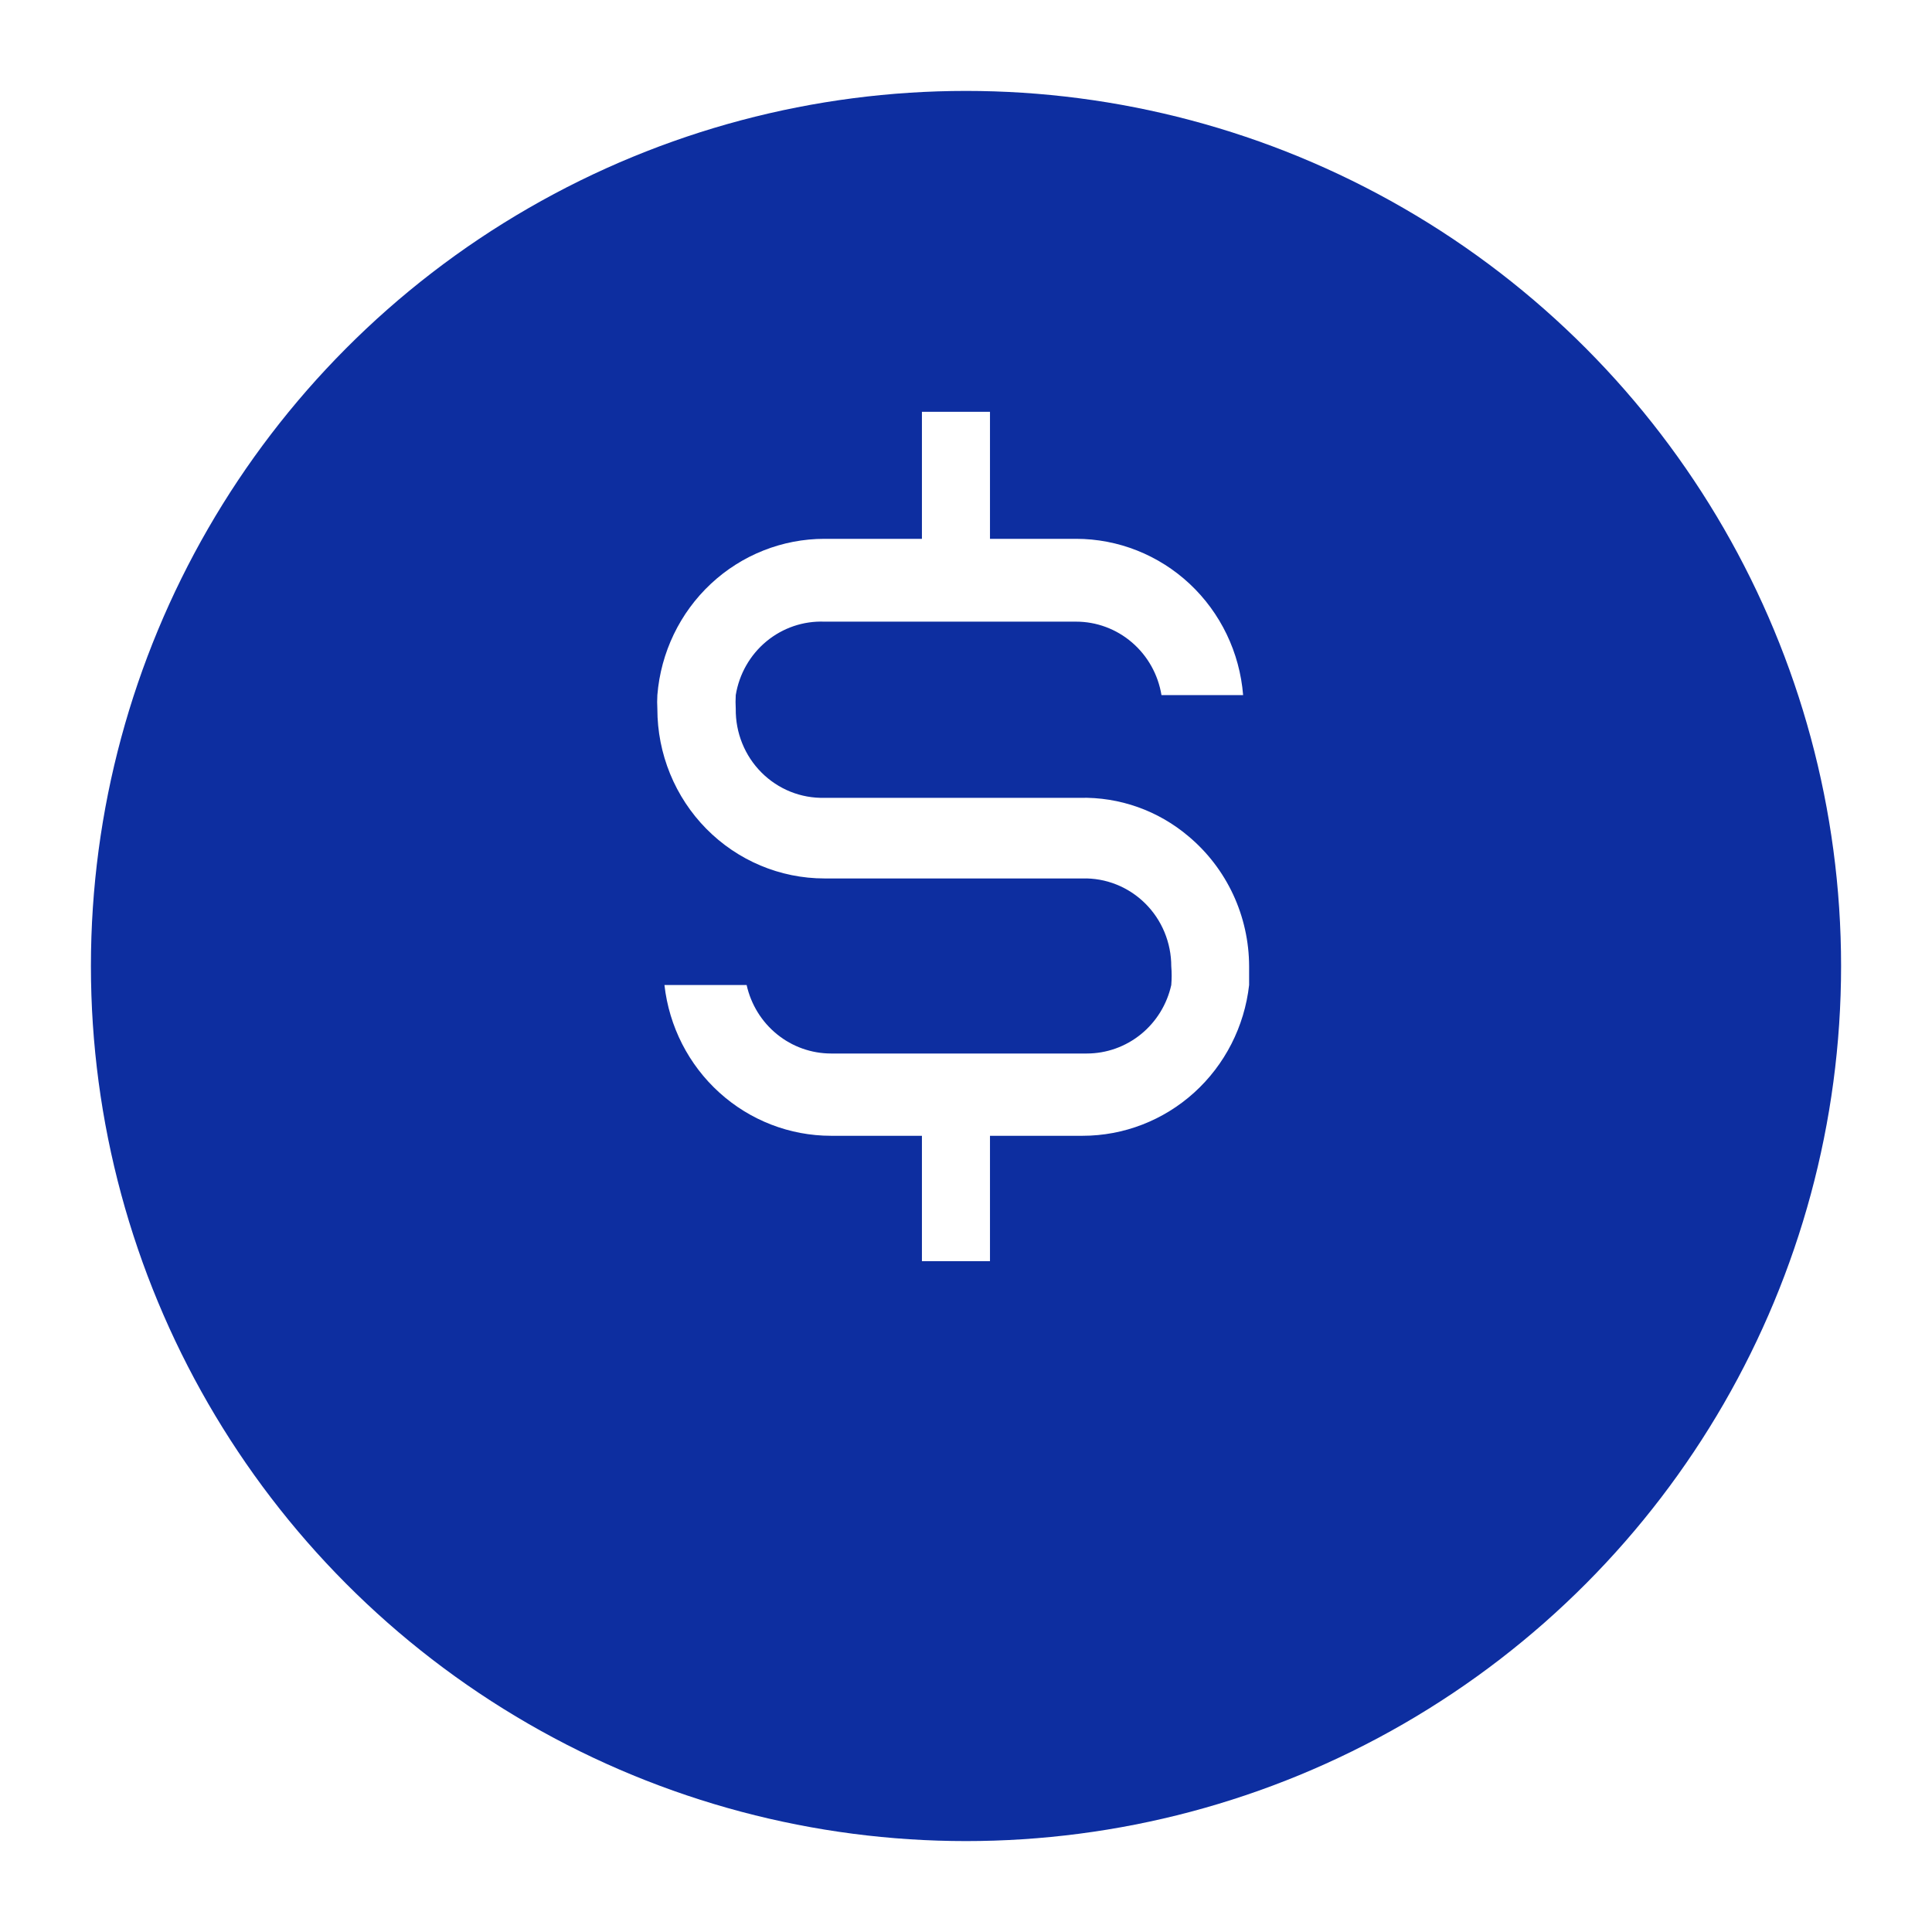
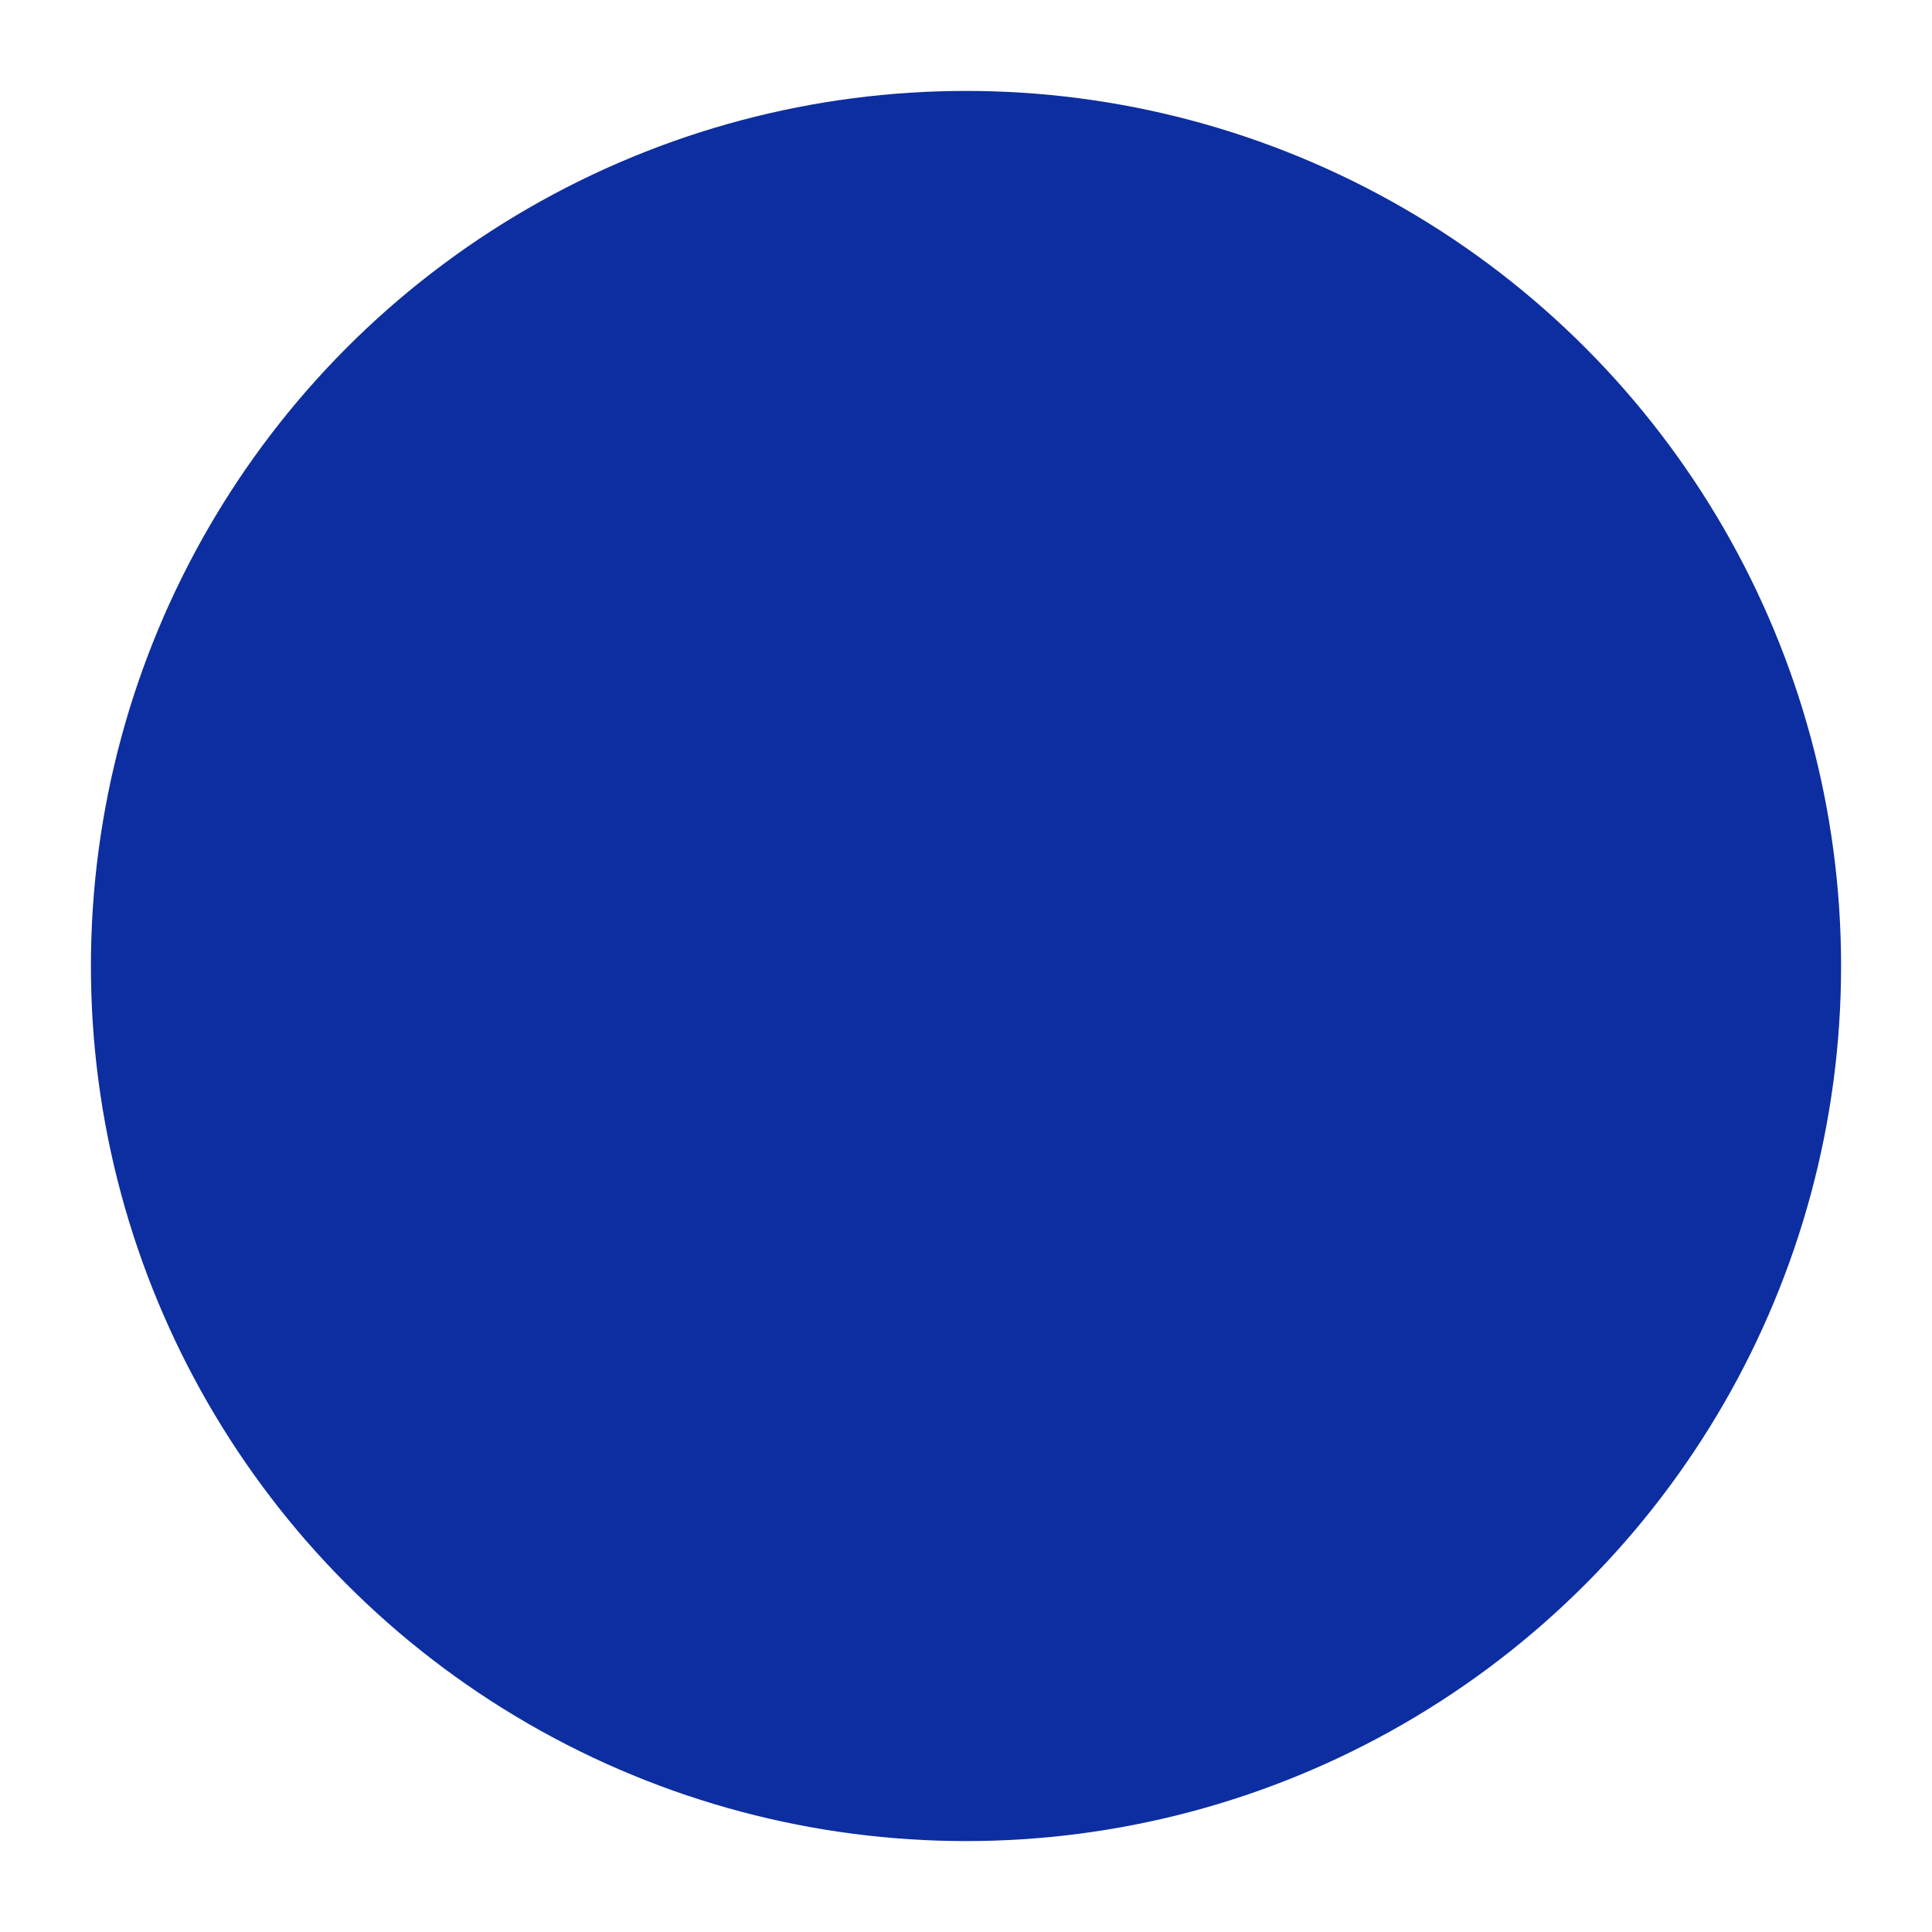
<svg xmlns="http://www.w3.org/2000/svg" width="85" height="85" viewBox="0 0 85 85" fill="none">
  <g filter="url(#filter0_d_10407_194)">
    <circle cx="42.5" cy="38.5" r="38.5" fill="#0D2EA0" />
  </g>
-   <path d="M52.297 36.801C50.958 35.662 49.255 35.058 47.507 35.101H36.274C35.762 35.114 35.252 35.022 34.776 34.831C34.3 34.639 33.866 34.352 33.502 33.987C33.137 33.622 32.849 33.186 32.655 32.705C32.46 32.224 32.364 31.709 32.37 31.189C32.358 30.987 32.358 30.784 32.37 30.582C32.521 29.653 33.001 28.812 33.72 28.217C34.439 27.622 35.347 27.314 36.274 27.35H47.34C48.242 27.349 49.116 27.674 49.804 28.266C50.493 28.858 50.952 29.678 51.1 30.582H54.692C54.542 28.708 53.702 26.961 52.34 25.687C50.977 24.413 49.192 23.706 47.34 23.706H43.555V18.118H40.561V23.706H36.274C34.421 23.706 32.636 24.413 31.274 25.687C29.911 26.961 29.072 28.708 28.921 30.582C28.909 30.784 28.909 30.987 28.921 31.189C28.921 32.169 29.111 33.139 29.481 34.044C29.85 34.948 30.392 35.771 31.075 36.463C32.454 37.862 34.324 38.648 36.274 38.648H47.627C48.135 38.635 48.641 38.725 49.114 38.914C49.587 39.102 50.018 39.385 50.382 39.745C50.746 40.105 51.035 40.535 51.232 41.01C51.429 41.485 51.531 41.995 51.531 42.511C51.554 42.786 51.554 43.062 51.531 43.337C51.341 44.192 50.87 44.956 50.195 45.503C49.52 46.051 48.682 46.349 47.819 46.35H36.562C35.698 46.349 34.859 46.051 34.185 45.503C33.51 44.956 33.039 44.192 32.849 43.337H29.233C29.438 45.163 30.299 46.848 31.651 48.071C33.002 49.294 34.75 49.97 36.562 49.97H40.561V55.485H43.555V49.97H47.627C49.438 49.97 51.186 49.294 52.538 48.071C53.889 46.848 54.75 45.163 54.956 43.337V42.511C54.953 41.42 54.713 40.343 54.254 39.356C53.794 38.369 53.126 37.497 52.297 36.801Z" fill="white" />
  <defs>
    <filter id="filter0_d_10407_194" x="0" y="0" width="85" height="85" filterUnits="userSpaceOnUse" color-interpolation-filters="sRGB">
      <feFlood flood-opacity="0" result="BackgroundImageFix" />
      <feColorMatrix in="SourceAlpha" type="matrix" values="0 0 0 0 0 0 0 0 0 0 0 0 0 0 0 0 0 0 127 0" result="hardAlpha" />
      <feOffset dy="4" />
      <feGaussianBlur stdDeviation="2" />
      <feComposite in2="hardAlpha" operator="out" />
      <feColorMatrix type="matrix" values="0 0 0 0 0 0 0 0 0 0 0 0 0 0 0 0 0 0 0.25 0" />
      <feBlend mode="normal" in2="BackgroundImageFix" result="effect1_dropShadow_10407_194" />
      <feBlend mode="normal" in="SourceGraphic" in2="effect1_dropShadow_10407_194" result="shape" />
    </filter>
  </defs>
</svg>